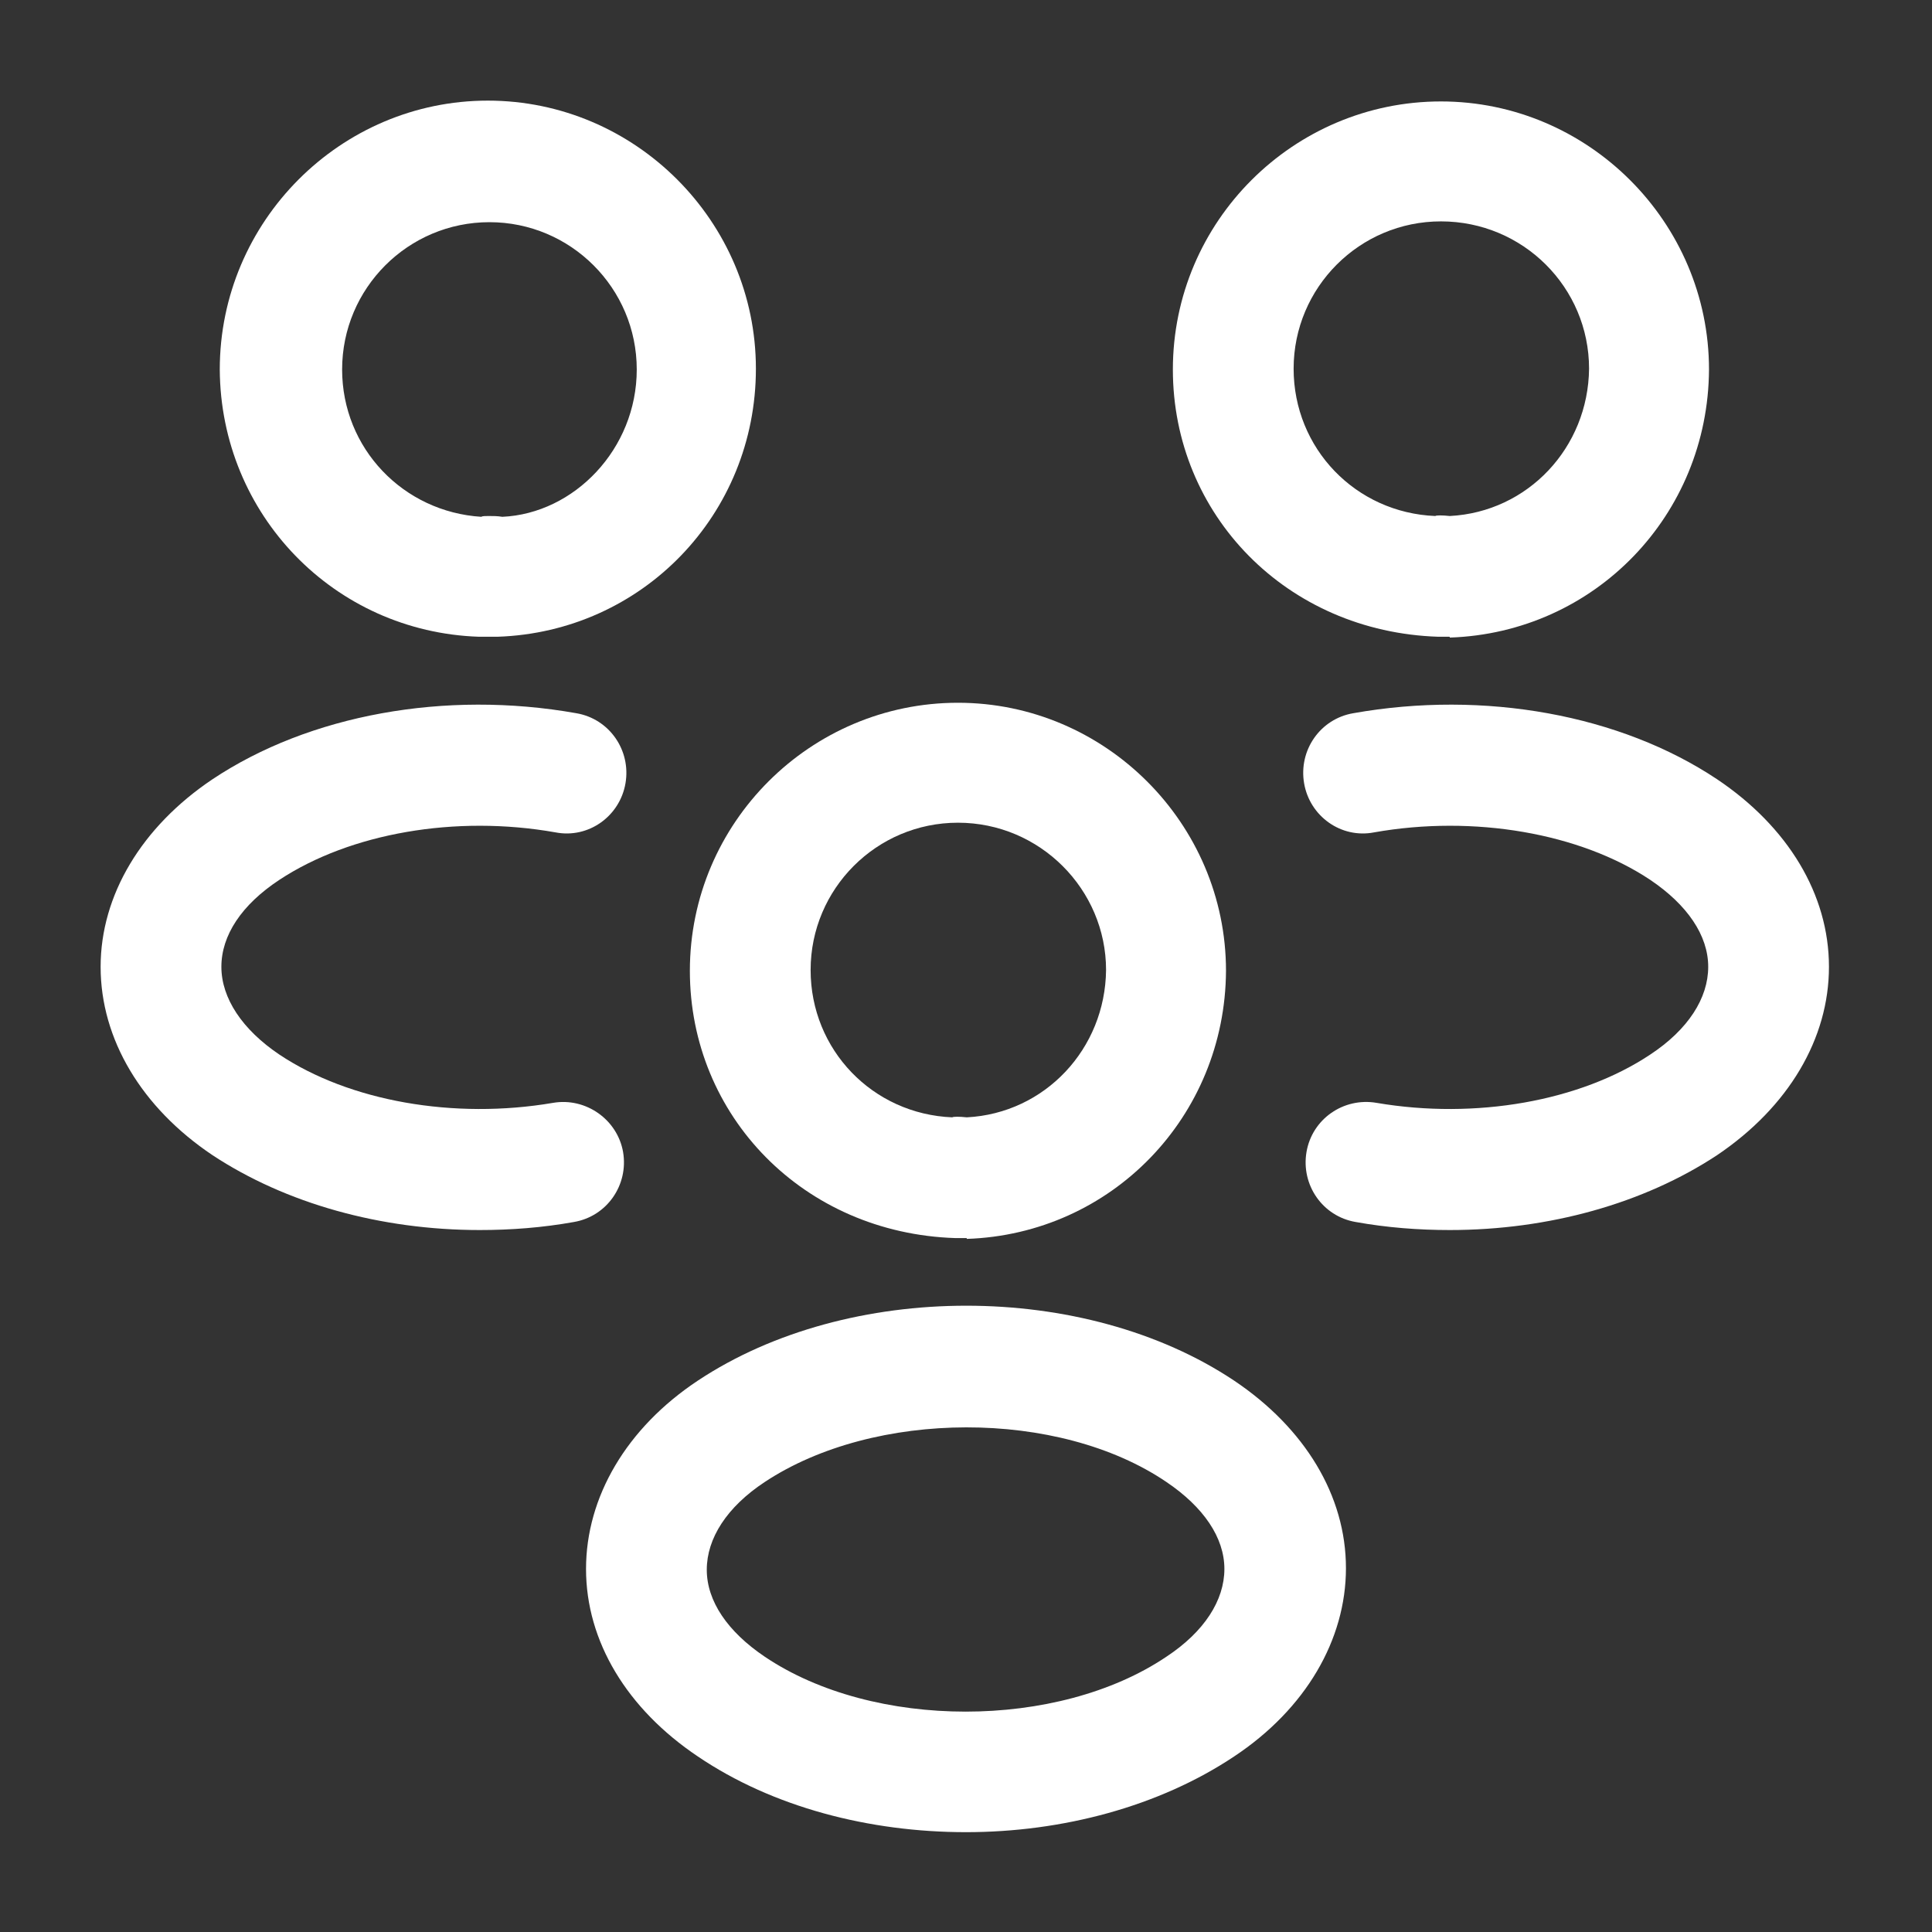
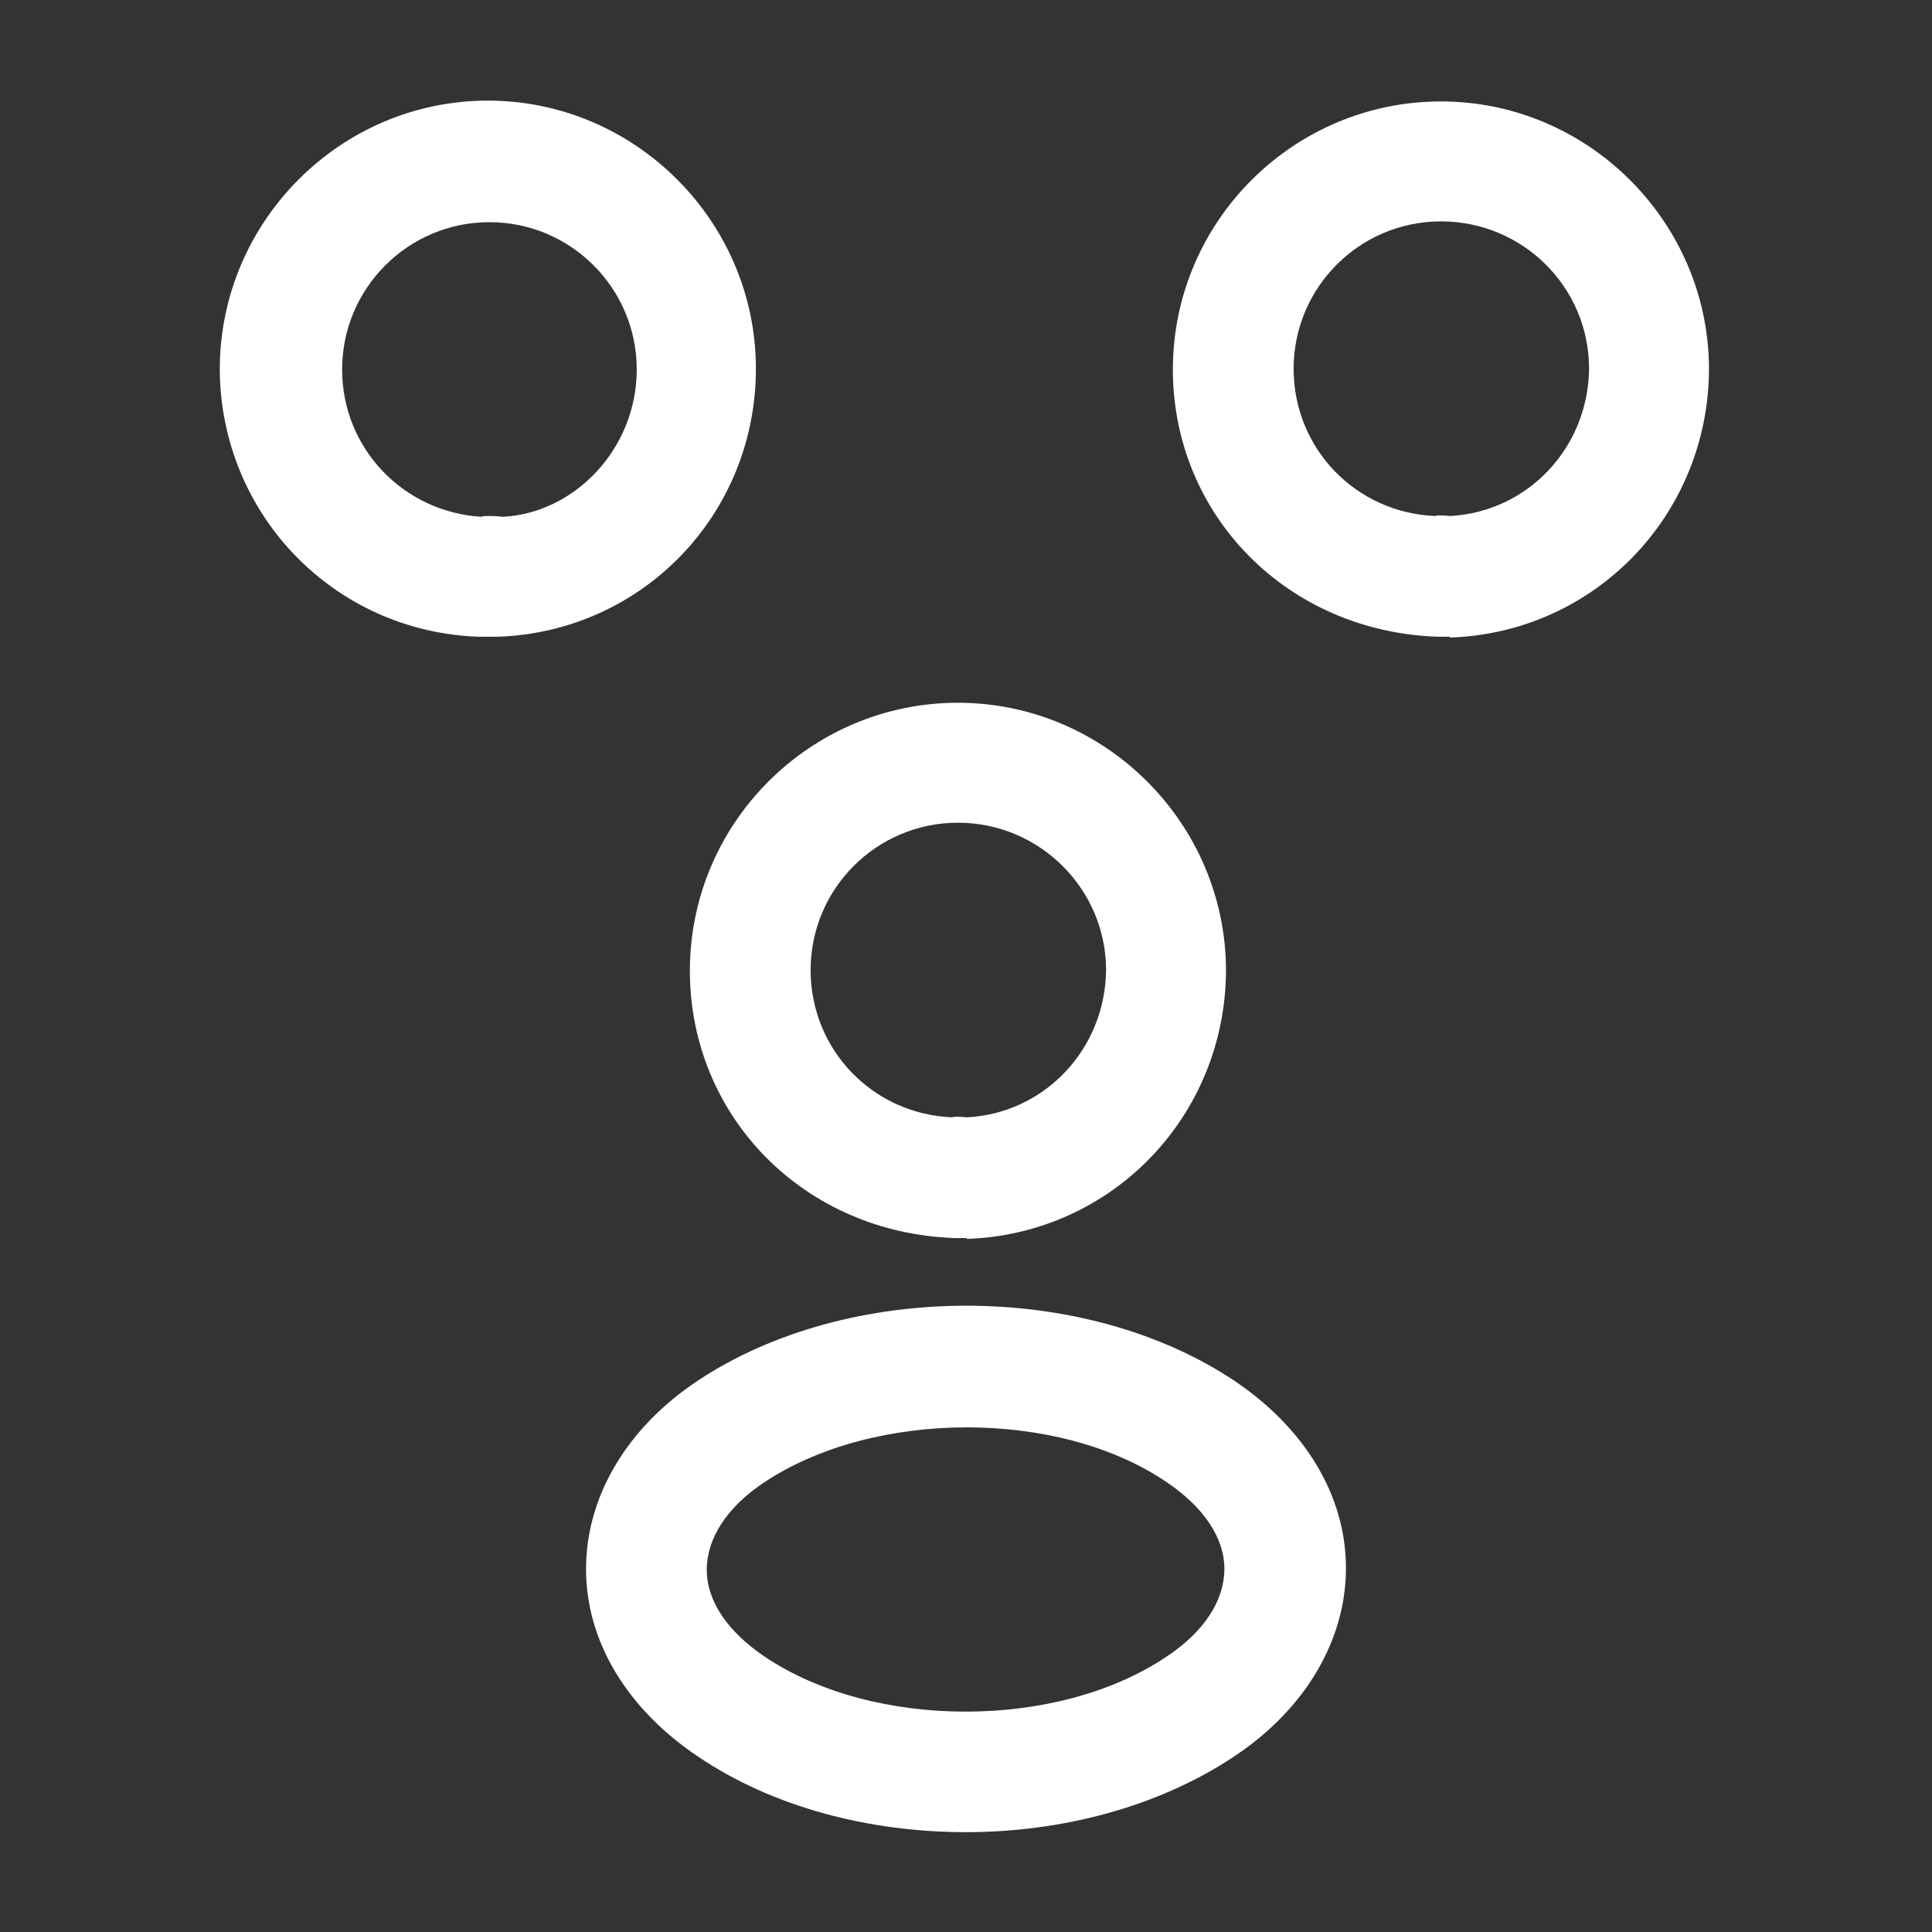
<svg xmlns="http://www.w3.org/2000/svg" width="198" height="198" viewBox="0 0 198 198" fill="none">
  <rect x="0" y="0" width="198" height="198" fill="#333333" stroke="none" />
  <path d="M148.499 65.258C148.251 65.258 148.086 65.258 147.839 65.258H147.426C131.834 64.763 120.201 52.718 120.201 37.868C120.201 22.688 132.576 10.396 147.674 10.396C162.771 10.396 175.146 22.77 175.146 37.868C175.064 52.8 163.431 64.846 148.581 65.341C148.581 65.258 148.581 65.258 148.499 65.258ZM147.674 22.688C139.341 22.688 132.576 29.453 132.576 37.786C132.576 45.953 138.929 52.553 147.096 52.883C147.179 52.801 147.839 52.801 148.581 52.883C156.584 52.471 162.771 45.871 162.854 37.786C162.854 29.453 156.089 22.688 147.674 22.688Z" fill="white" />
-   <path d="M148.582 126.06C145.365 126.06 142.147 125.813 138.93 125.235C135.547 124.658 133.32 121.44 133.897 118.058C134.475 114.675 137.692 112.448 141.075 113.025C151.222 114.758 161.947 112.86 169.125 108.075C173.002 105.518 175.065 102.3 175.065 99.083C175.065 95.865 172.92 92.73 169.125 90.173C161.947 85.388 151.057 83.49 140.827 85.305C137.445 85.965 134.227 83.655 133.65 80.273C133.072 76.89 135.3 73.673 138.682 73.095C152.13 70.703 166.072 73.26 175.972 79.86C183.232 84.728 187.44 91.658 187.44 99.083C187.44 106.425 183.315 113.438 175.972 118.388C168.465 123.338 158.73 126.06 148.582 126.06Z" fill="white" />
  <path d="M49.252 65.257C49.17 65.257 49.087 65.257 49.087 65.257C34.237 64.763 22.605 52.718 22.523 37.867C22.523 22.688 34.898 10.312 49.995 10.312C65.093 10.312 77.468 22.688 77.468 37.785C77.468 52.718 65.835 64.763 50.985 65.257H50.5H49.83C49.665 65.257 49.417 65.257 49.252 65.257ZM50.078 52.883C50.572 52.883 50.985 52.883 51.48 52.965C58.822 52.635 65.257 46.035 65.257 37.867C65.257 29.535 58.492 22.77 50.16 22.77C41.828 22.77 35.062 29.535 35.062 37.867C35.062 45.953 41.333 52.47 49.335 52.965C49.417 52.883 49.748 52.883 50.078 52.883Z" fill="white" />
-   <path d="M49.17 126.06C39.023 126.06 29.288 123.338 21.78 118.388C14.52 113.52 10.312 106.508 10.312 99.083C10.312 91.74 14.52 84.728 21.78 79.86C31.68 73.26 45.623 70.703 59.07 73.095C62.453 73.673 64.68 76.89 64.103 80.273C63.525 83.655 60.307 85.965 56.925 85.305C46.695 83.49 35.888 85.388 28.628 90.173C24.75 92.73 22.688 95.865 22.688 99.083C22.688 102.3 24.832 105.518 28.628 108.075C35.805 112.86 46.53 114.758 56.678 113.025C60.06 112.448 63.278 114.758 63.855 118.058C64.433 121.44 62.205 124.658 58.822 125.235C55.605 125.813 52.388 126.06 49.17 126.06Z" fill="white" />
  <path d="M98.999 126.885C98.751 126.885 98.586 126.885 98.339 126.885H97.926C82.334 126.39 70.701 114.345 70.701 99.495C70.701 84.315 83.076 72.022 98.174 72.022C113.271 72.022 125.646 84.397 125.646 99.495C125.564 114.427 113.931 126.472 99.081 126.967C99.081 126.885 99.081 126.885 98.999 126.885ZM98.174 84.315C89.841 84.315 83.076 91.08 83.076 99.412C83.076 107.58 89.429 114.18 97.596 114.51C97.679 114.428 98.339 114.428 99.081 114.51C107.084 114.098 113.271 107.498 113.354 99.412C113.354 91.162 106.589 84.315 98.174 84.315Z" fill="white" />
  <path d="M98.999 187.769C89.099 187.769 79.199 185.212 71.526 180.015C64.266 175.147 60.059 168.217 60.059 160.792C60.059 153.45 64.184 146.354 71.526 141.487C86.954 131.257 111.126 131.257 126.471 141.487C133.731 146.354 137.939 153.284 137.939 160.709C137.939 168.052 133.814 175.147 126.471 180.015C118.799 185.13 108.899 187.769 98.999 187.769ZM78.374 151.882C74.496 154.44 72.434 157.657 72.434 160.875C72.434 164.092 74.579 167.227 78.374 169.785C89.511 177.292 108.404 177.292 119.541 169.785C123.419 167.227 125.481 164.01 125.481 160.792C125.481 157.575 123.336 154.44 119.541 151.882C108.486 144.375 89.594 144.457 78.374 151.882Z" fill="white" />
</svg>